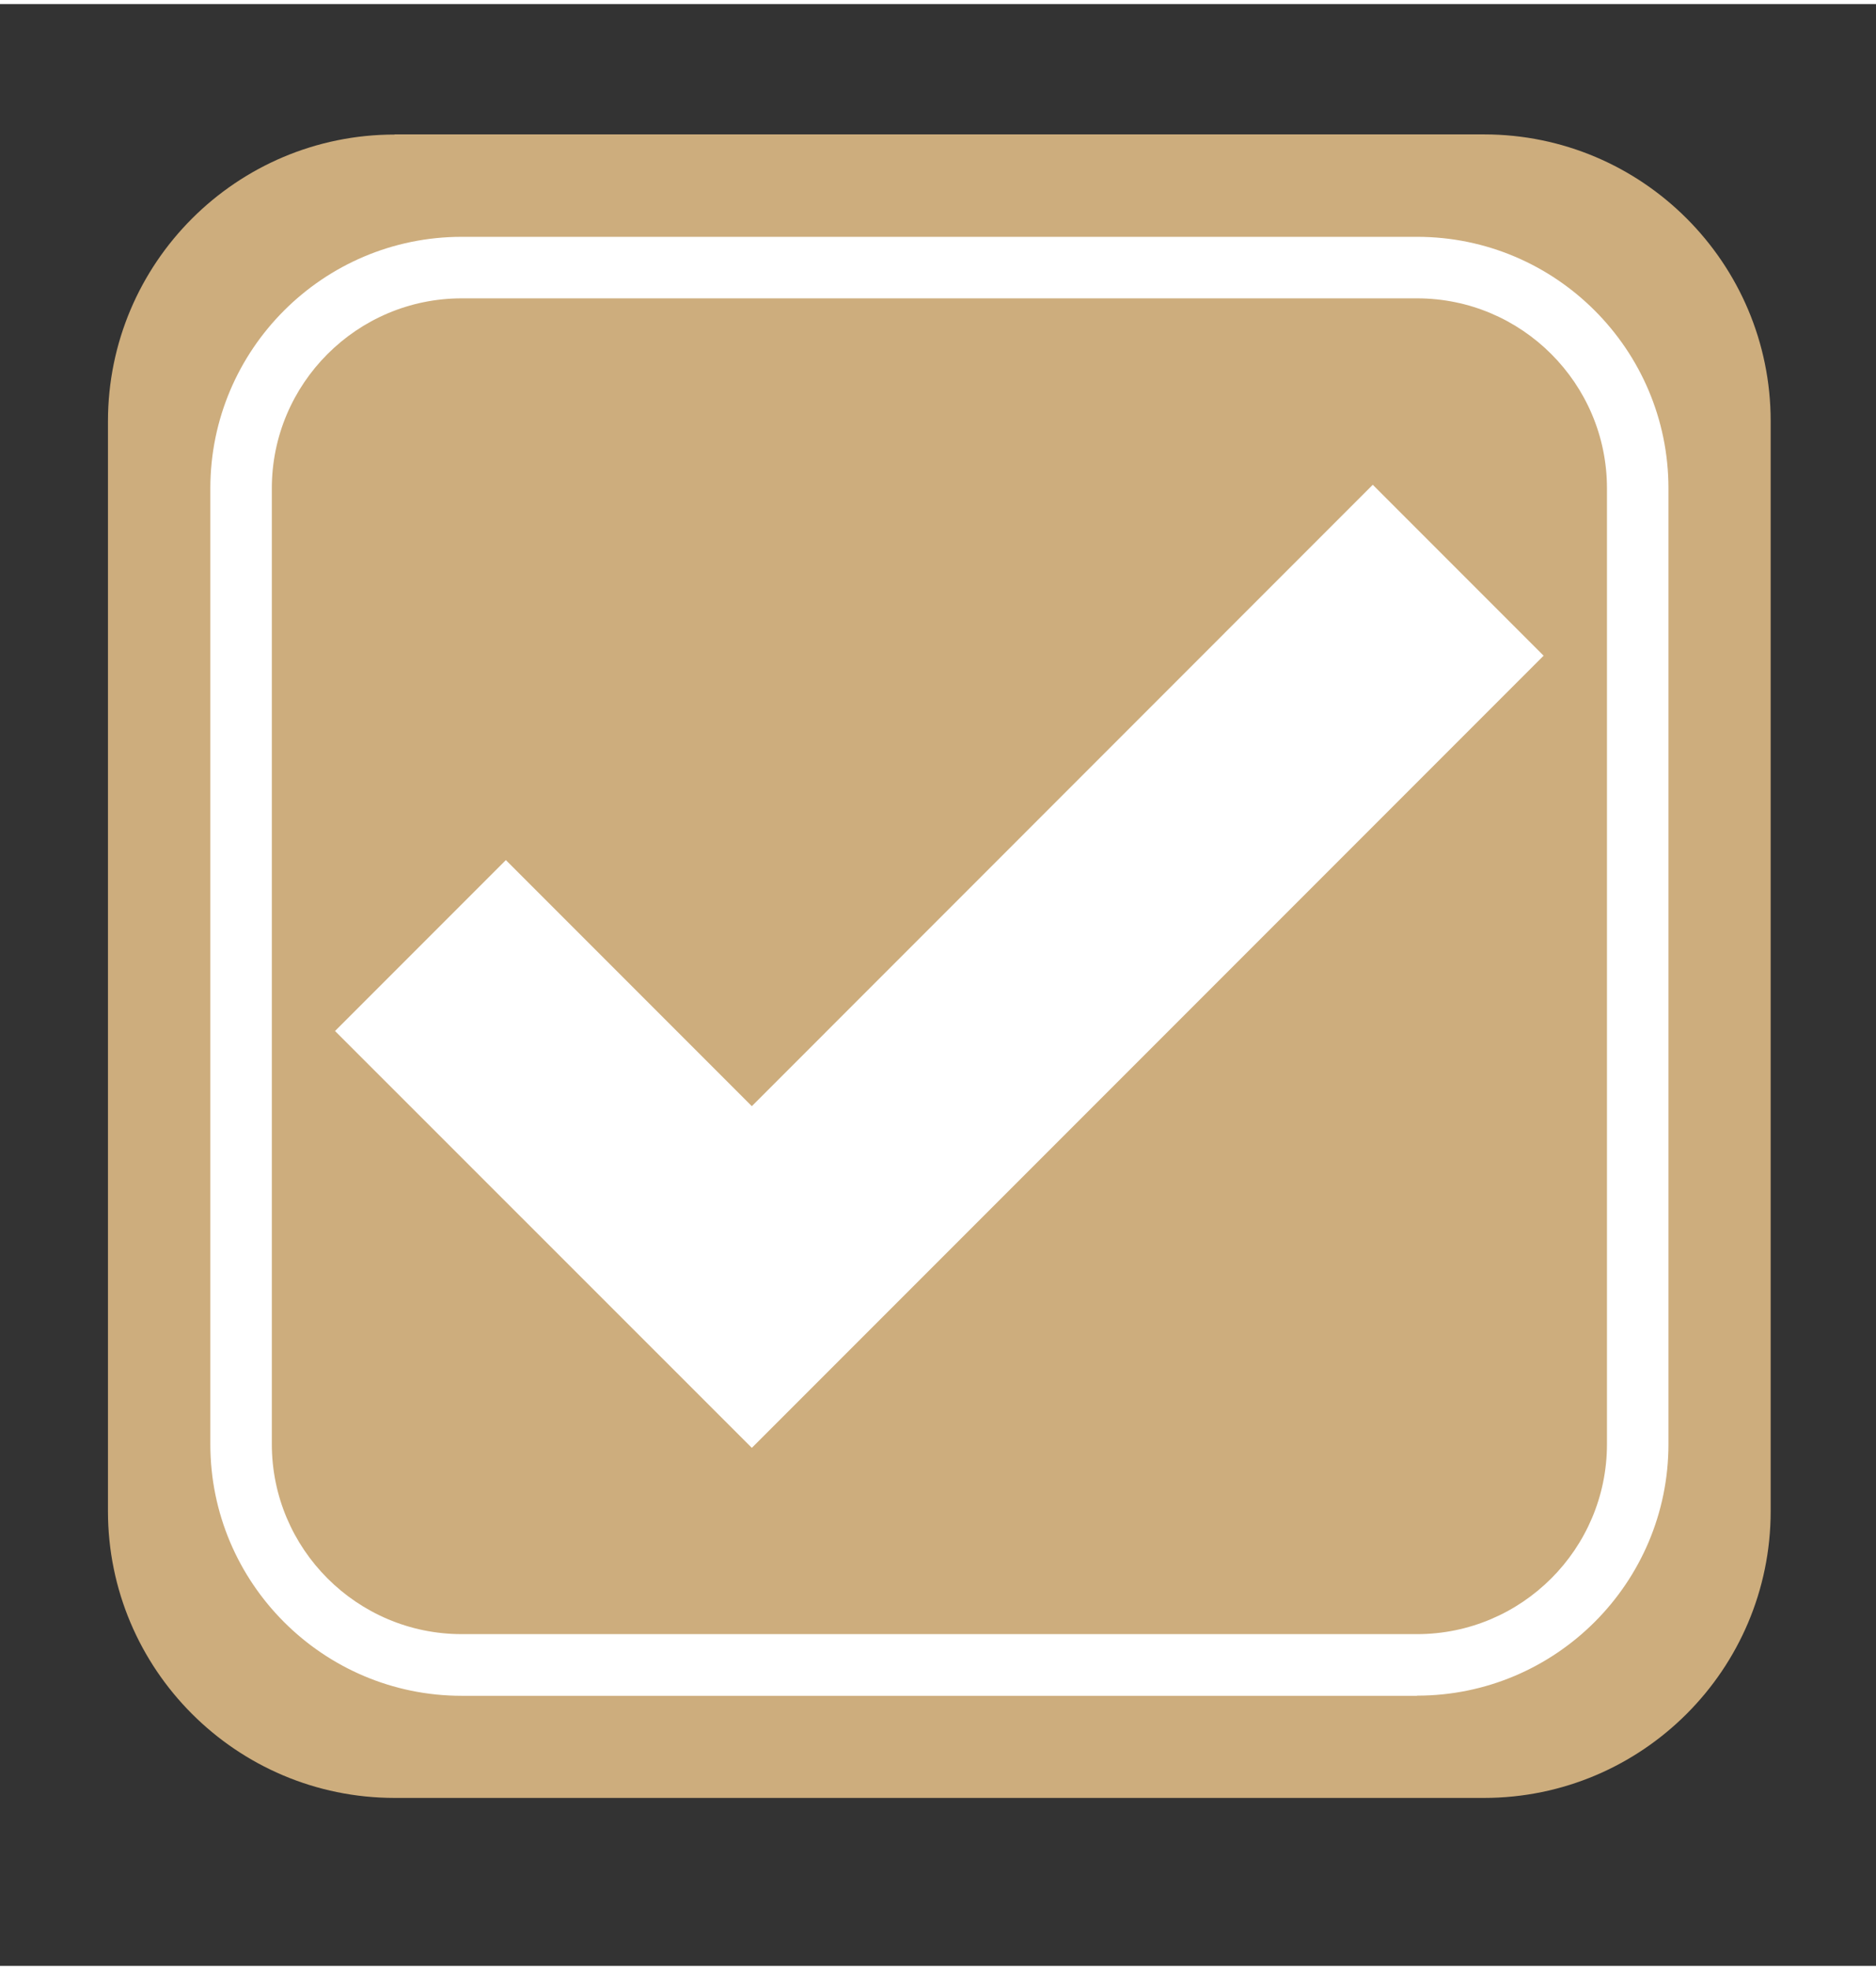
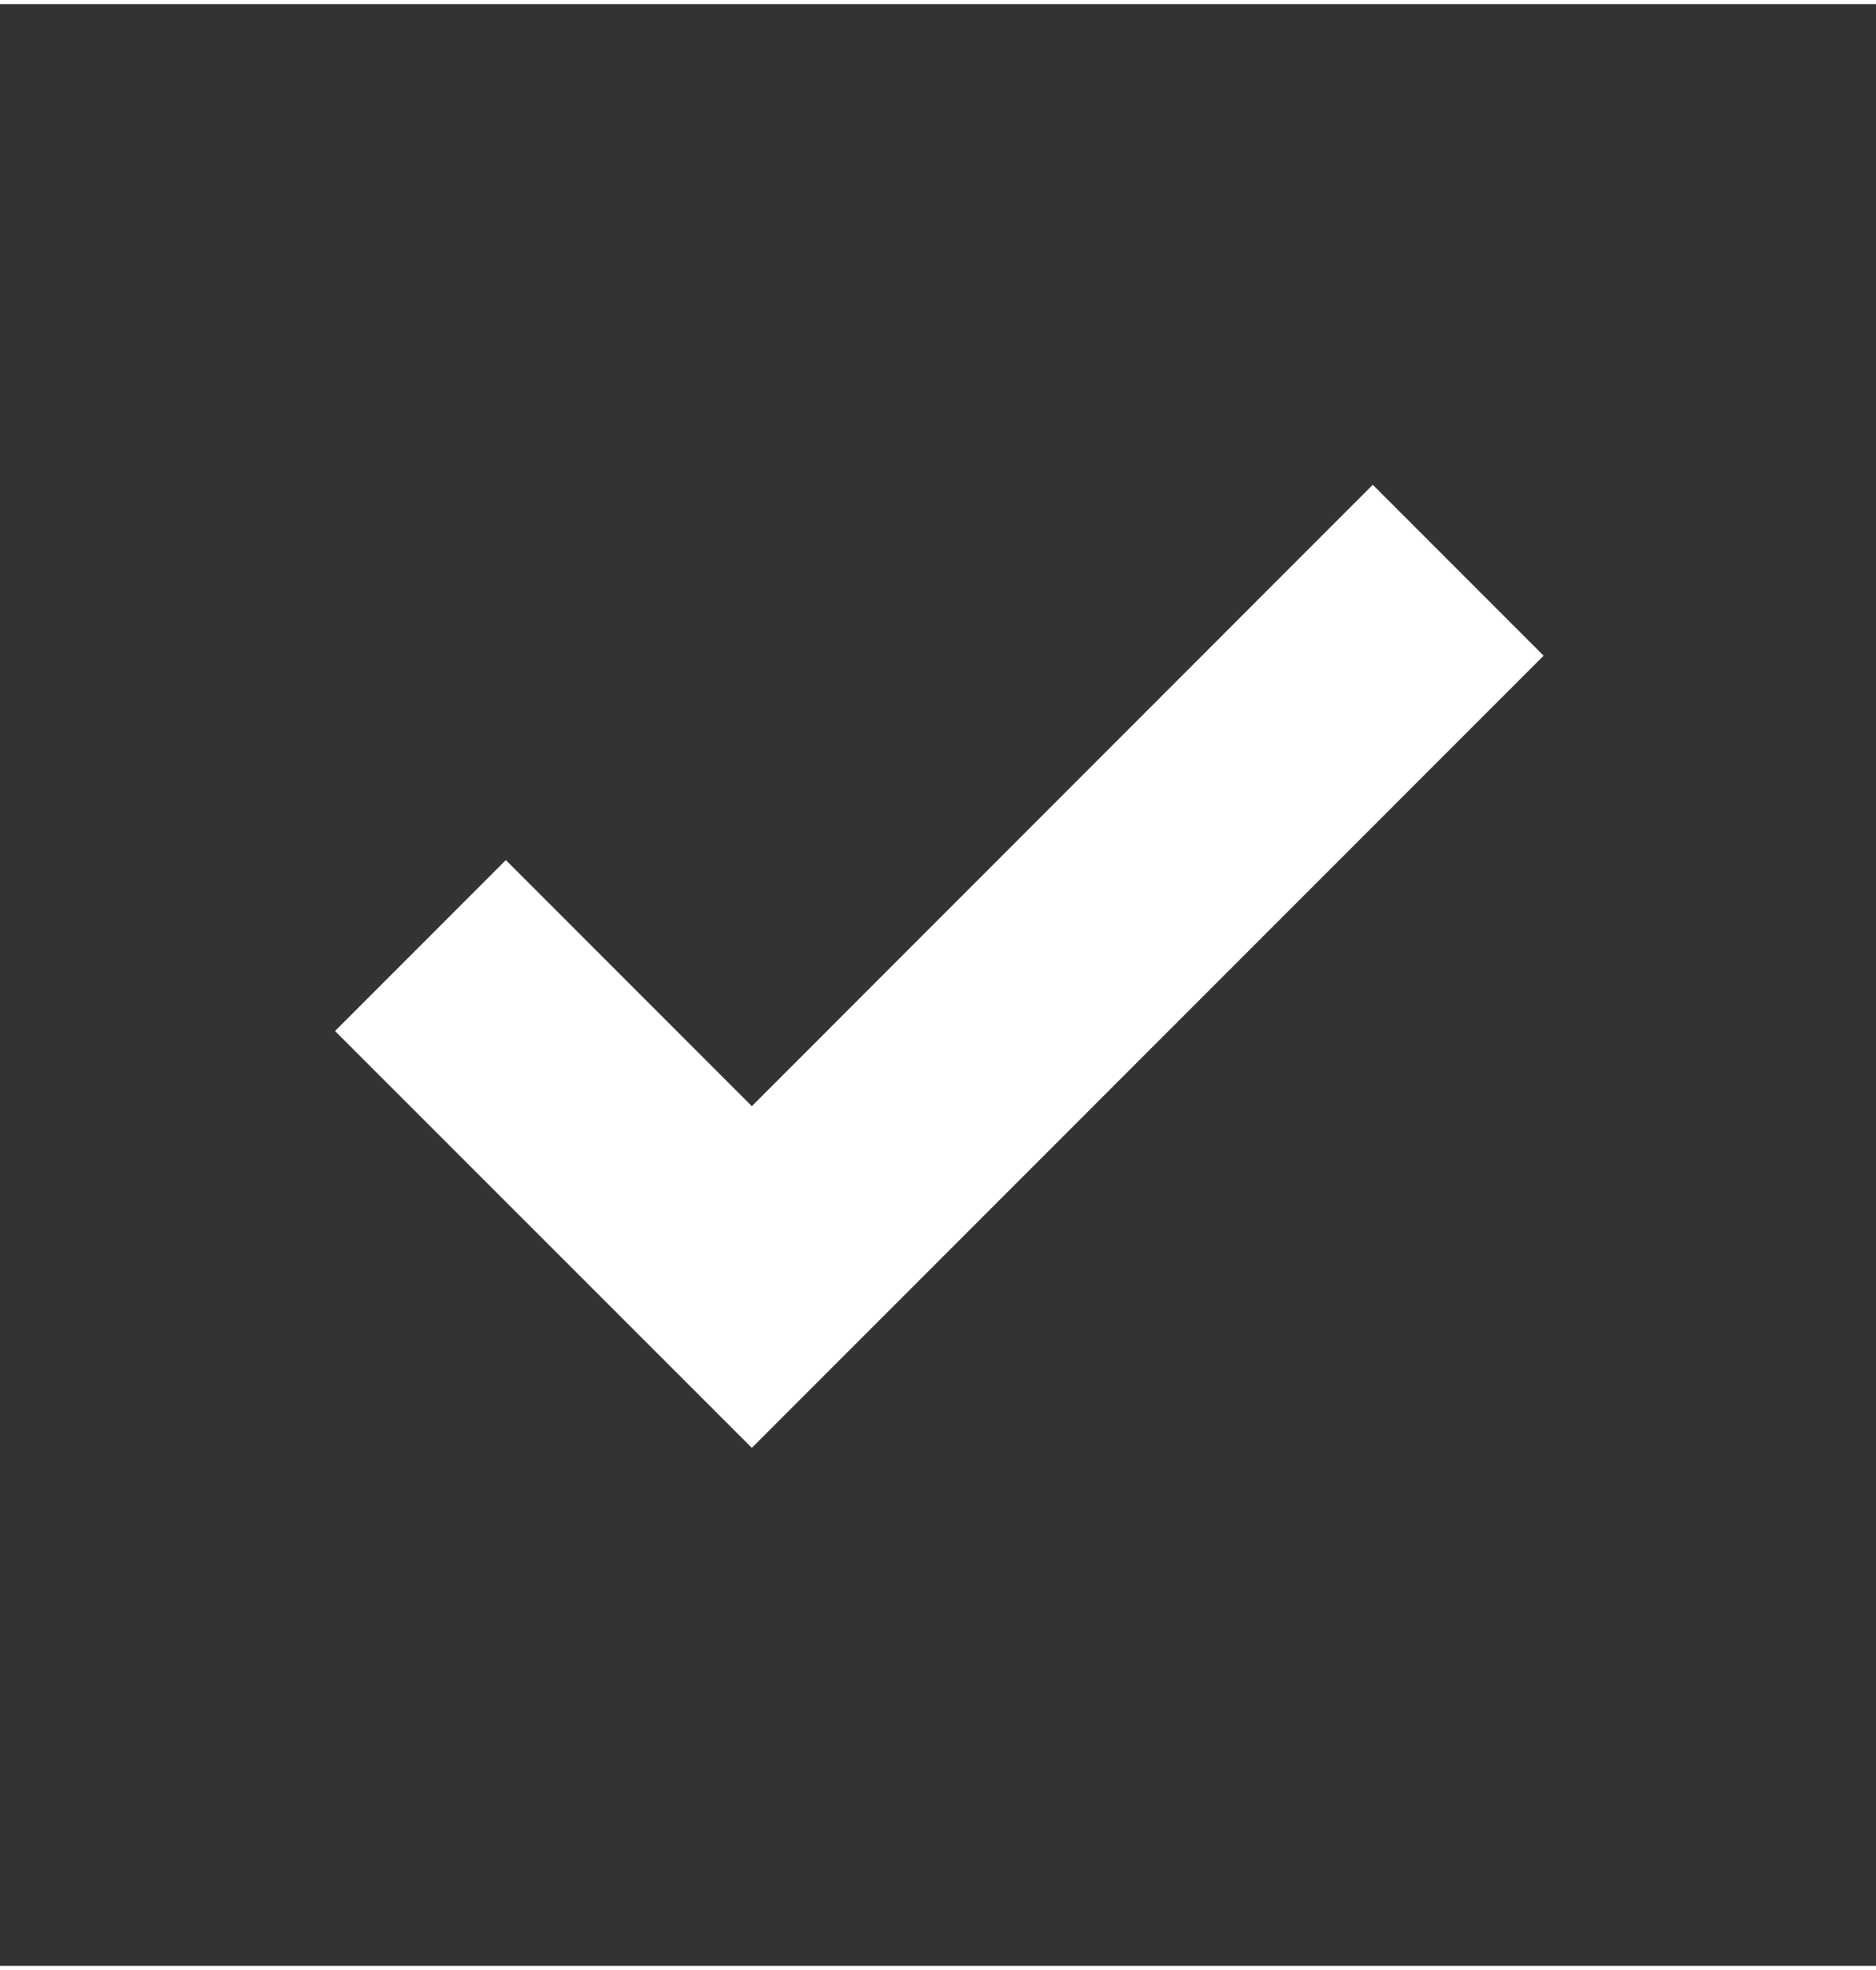
<svg xmlns="http://www.w3.org/2000/svg" data-name="Layer 1" height="127" viewBox="0 0 121.12 126.6" width="121">
  <rect x="0" y="0" width="121.12" height="126.6" fill="#333333" stroke="none" />
-   <path d="m25.48,8.41h70.33c10.22,0,18.51,8.3,18.51,18.51v70.33c0,10.22-8.3,18.51-18.51,18.51H25.48c-10.22,0-18.51-8.3-18.51-18.51V26.93c0-10.22,8.3-18.51,18.51-18.51Z" fill="#cdad7d" />
  <g fill="#fff">
-     <path d="M88.63 31.02L48.54 71.12 32.66 55.24 21.63 66.27 48.54 93.17 99.66 42.05 88.63 31.02z" />
-     <path d="m91.49,109.17H29.81c-8.95,0-16.23-7.28-16.23-16.23V31.25c0-8.95,7.28-16.23,16.23-16.23h61.68c8.95,0,16.23,7.28,16.23,16.23v61.68c0,8.95-7.28,16.23-16.23,16.23ZM29.81,18.99c-6.76,0-12.26,5.5-12.26,12.26v61.68c0,6.76,5.5,12.26,12.26,12.26h61.68c6.76,0,12.26-5.5,12.26-12.26V31.25c0-6.76-5.5-12.26-12.26-12.26H29.81Z" />
+     <path d="M88.63 31.02L48.54 71.12 32.66 55.24 21.63 66.27 48.54 93.17 99.66 42.05 88.63 31.02" />
  </g>
</svg>